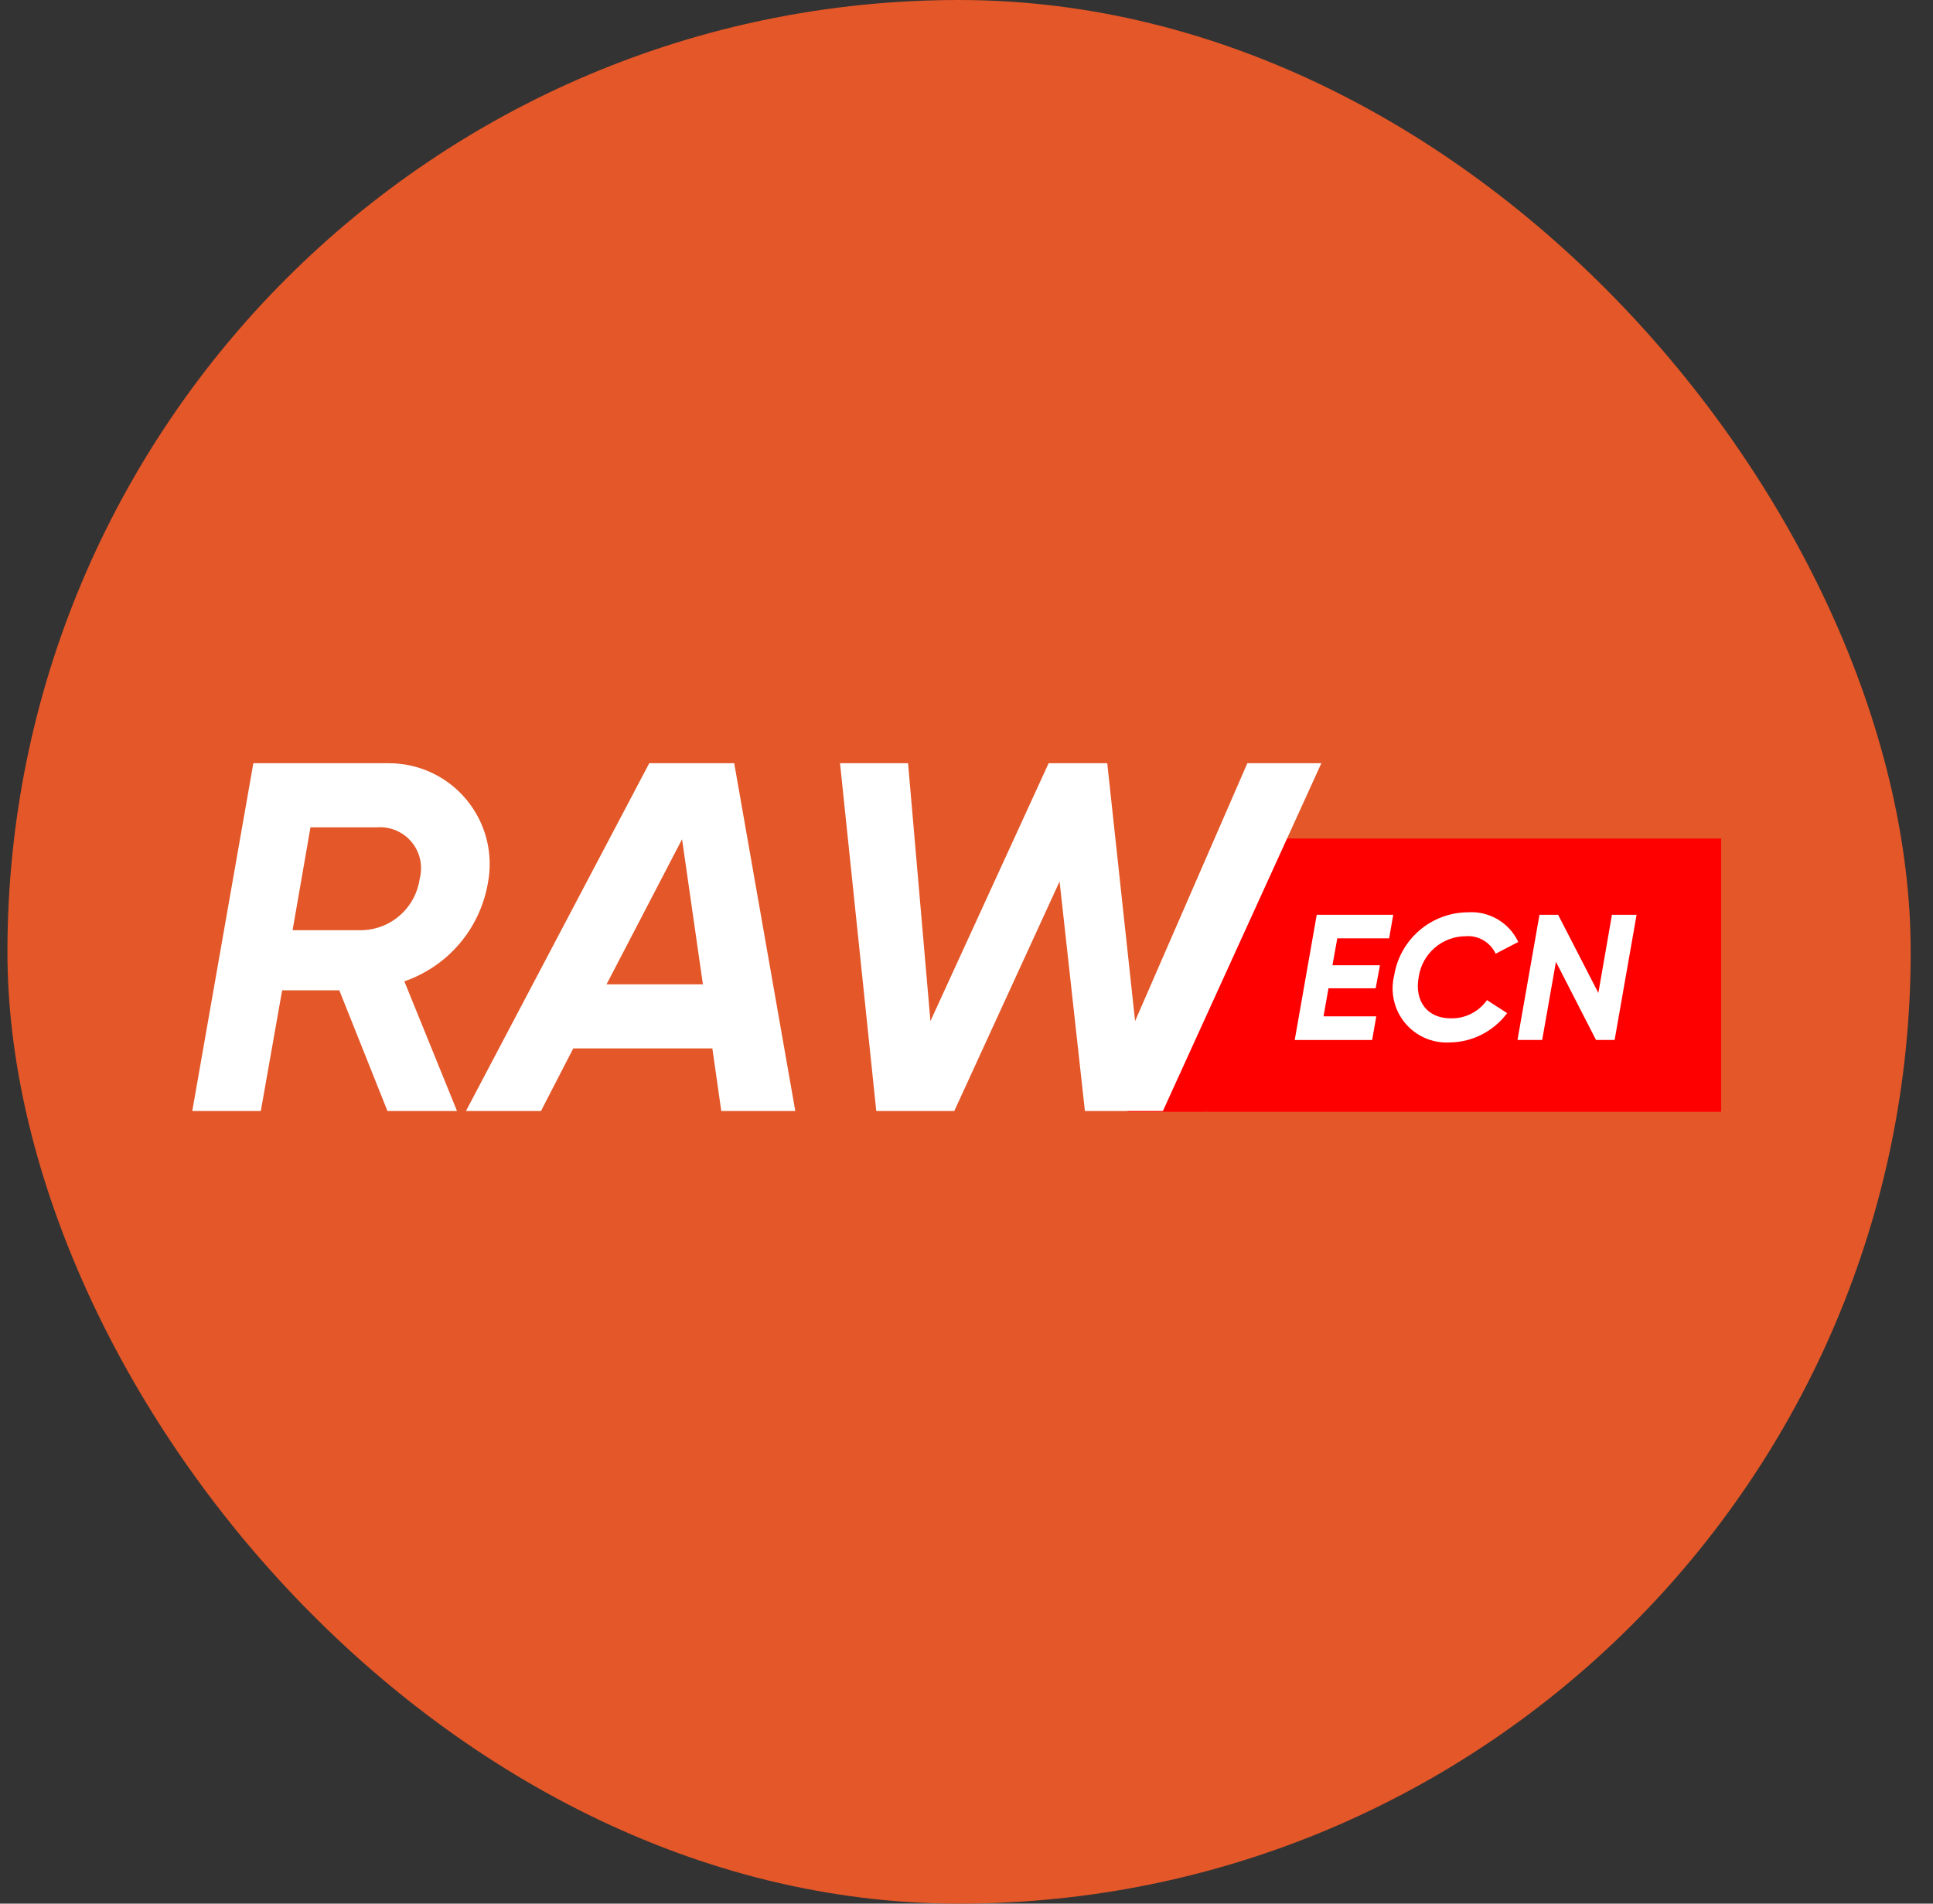
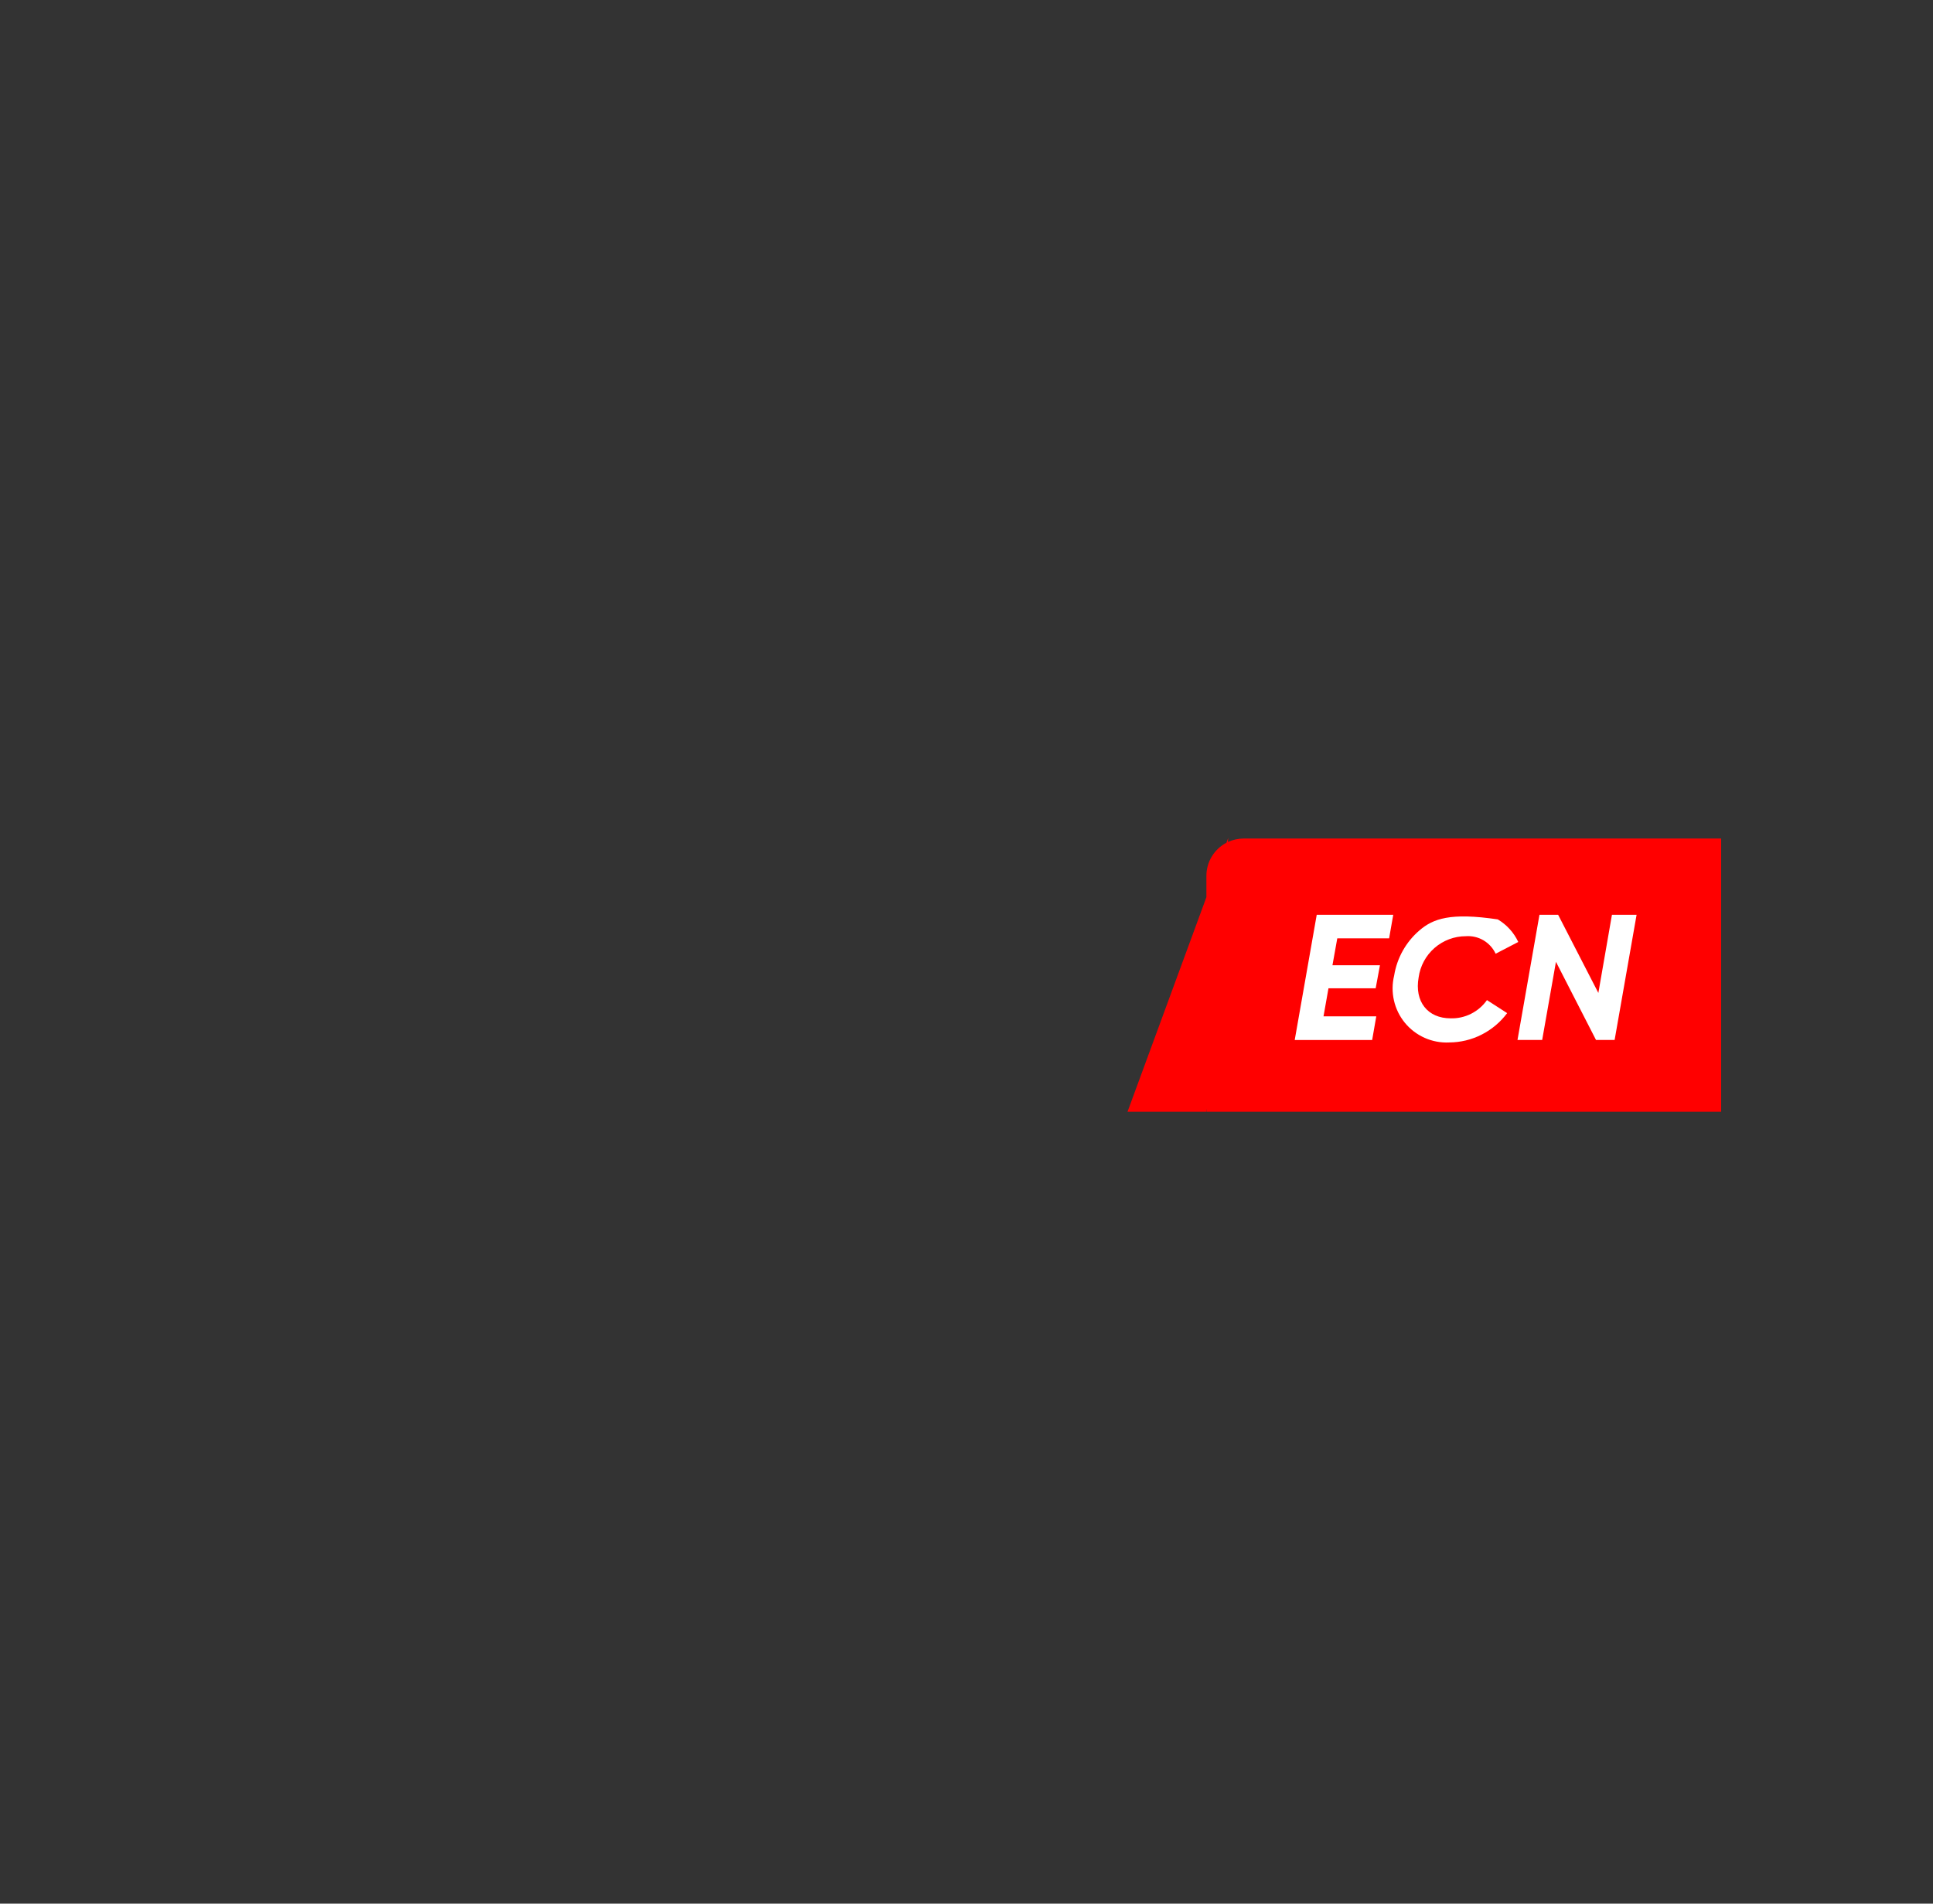
<svg xmlns="http://www.w3.org/2000/svg" width="65" height="64" viewBox="0 0 65 64" fill="none">
  <rect x="0" y="0" width="65" height="64" fill="#333333" stroke="none" />
-   <rect x="0.25" width="64" height="64" rx="32" fill="#E35728" />
  <path d="M40.567 37.378V37.261L40.558 37.378H37.914L40.567 30.163V29.444C40.567 29.215 40.63 28.99 40.749 28.794C40.867 28.599 41.037 28.439 41.24 28.333L41.302 28.166L41.29 28.308C41.456 28.231 41.637 28.191 41.82 28.191H57.876V37.378H40.567Z" fill="#FF0000" />
-   <path d="M16.404 29.701C16.5 29.211 16.486 28.704 16.364 28.219C16.241 27.734 16.013 27.282 15.695 26.896C15.378 26.509 14.978 26.198 14.526 25.984C14.074 25.77 13.58 25.66 13.079 25.659H8.519L6.465 37.352H8.77L9.488 33.293H11.409L13.029 37.352H15.368L13.597 32.992C14.316 32.744 14.956 32.308 15.449 31.73C15.943 31.151 16.272 30.451 16.404 29.701ZM14.115 29.535C14.051 30.001 13.826 30.431 13.478 30.748C13.13 31.066 12.681 31.251 12.211 31.272H9.839L10.44 27.814H12.695C12.912 27.8 13.13 27.839 13.329 27.925C13.529 28.012 13.705 28.144 13.844 28.312C13.982 28.48 14.079 28.678 14.126 28.891C14.173 29.103 14.169 29.324 14.115 29.535ZM24.254 37.352H26.743L24.689 25.659H21.832L15.668 37.352H18.191L19.277 35.247H23.954L24.254 37.352ZM20.396 33.093L22.935 28.215L23.636 33.093H20.396ZM29.466 37.352H32.089L35.63 29.635L36.482 37.352H39.104L44.433 25.659H41.944L38.169 34.329L37.233 25.659H35.262L31.287 34.329L30.535 25.659H28.247L29.466 37.352Z" fill="white" />
-   <path d="M46.711 31.547L46.85 30.754H44.277L43.537 34.964H46.141L46.279 34.17H44.505L44.672 33.226H46.259L46.403 32.451H44.806L44.968 31.547H46.711ZM48.725 35.047C49.105 35.046 49.48 34.957 49.819 34.785C50.158 34.614 50.453 34.366 50.68 34.061L50.001 33.623C49.864 33.818 49.68 33.976 49.467 34.083C49.254 34.19 49.018 34.243 48.78 34.236C48.005 34.236 47.559 33.671 47.704 32.858C47.757 32.475 47.947 32.124 48.238 31.87C48.53 31.616 48.904 31.475 49.291 31.475C49.498 31.46 49.705 31.508 49.884 31.613C50.063 31.719 50.206 31.876 50.293 32.064L51.054 31.669C50.906 31.352 50.666 31.088 50.365 30.91C50.065 30.732 49.718 30.648 49.37 30.671C48.769 30.672 48.189 30.887 47.733 31.278C47.277 31.668 46.975 32.208 46.88 32.8C46.813 33.074 46.811 33.36 46.874 33.636C46.936 33.911 47.062 34.167 47.241 34.386C47.42 34.604 47.648 34.777 47.905 34.892C48.163 35.007 48.444 35.06 48.726 35.048L48.725 35.047ZM51.028 34.963H51.858L52.321 32.336L53.668 34.963H54.294L55.033 30.754H54.204L53.747 33.382L52.394 30.754H51.767L51.028 34.963Z" fill="white" />
+   <path d="M46.711 31.547L46.85 30.754H44.277L43.537 34.964H46.141L46.279 34.17H44.505L44.672 33.226H46.259L46.403 32.451H44.806L44.968 31.547H46.711ZM48.725 35.047C49.105 35.046 49.48 34.957 49.819 34.785C50.158 34.614 50.453 34.366 50.68 34.061L50.001 33.623C49.864 33.818 49.68 33.976 49.467 34.083C49.254 34.19 49.018 34.243 48.78 34.236C48.005 34.236 47.559 33.671 47.704 32.858C47.757 32.475 47.947 32.124 48.238 31.87C48.53 31.616 48.904 31.475 49.291 31.475C49.498 31.46 49.705 31.508 49.884 31.613C50.063 31.719 50.206 31.876 50.293 32.064L51.054 31.669C50.906 31.352 50.666 31.088 50.365 30.91C48.769 30.672 48.189 30.887 47.733 31.278C47.277 31.668 46.975 32.208 46.88 32.8C46.813 33.074 46.811 33.36 46.874 33.636C46.936 33.911 47.062 34.167 47.241 34.386C47.42 34.604 47.648 34.777 47.905 34.892C48.163 35.007 48.444 35.06 48.726 35.048L48.725 35.047ZM51.028 34.963H51.858L52.321 32.336L53.668 34.963H54.294L55.033 30.754H54.204L53.747 33.382L52.394 30.754H51.767L51.028 34.963Z" fill="white" />
</svg>